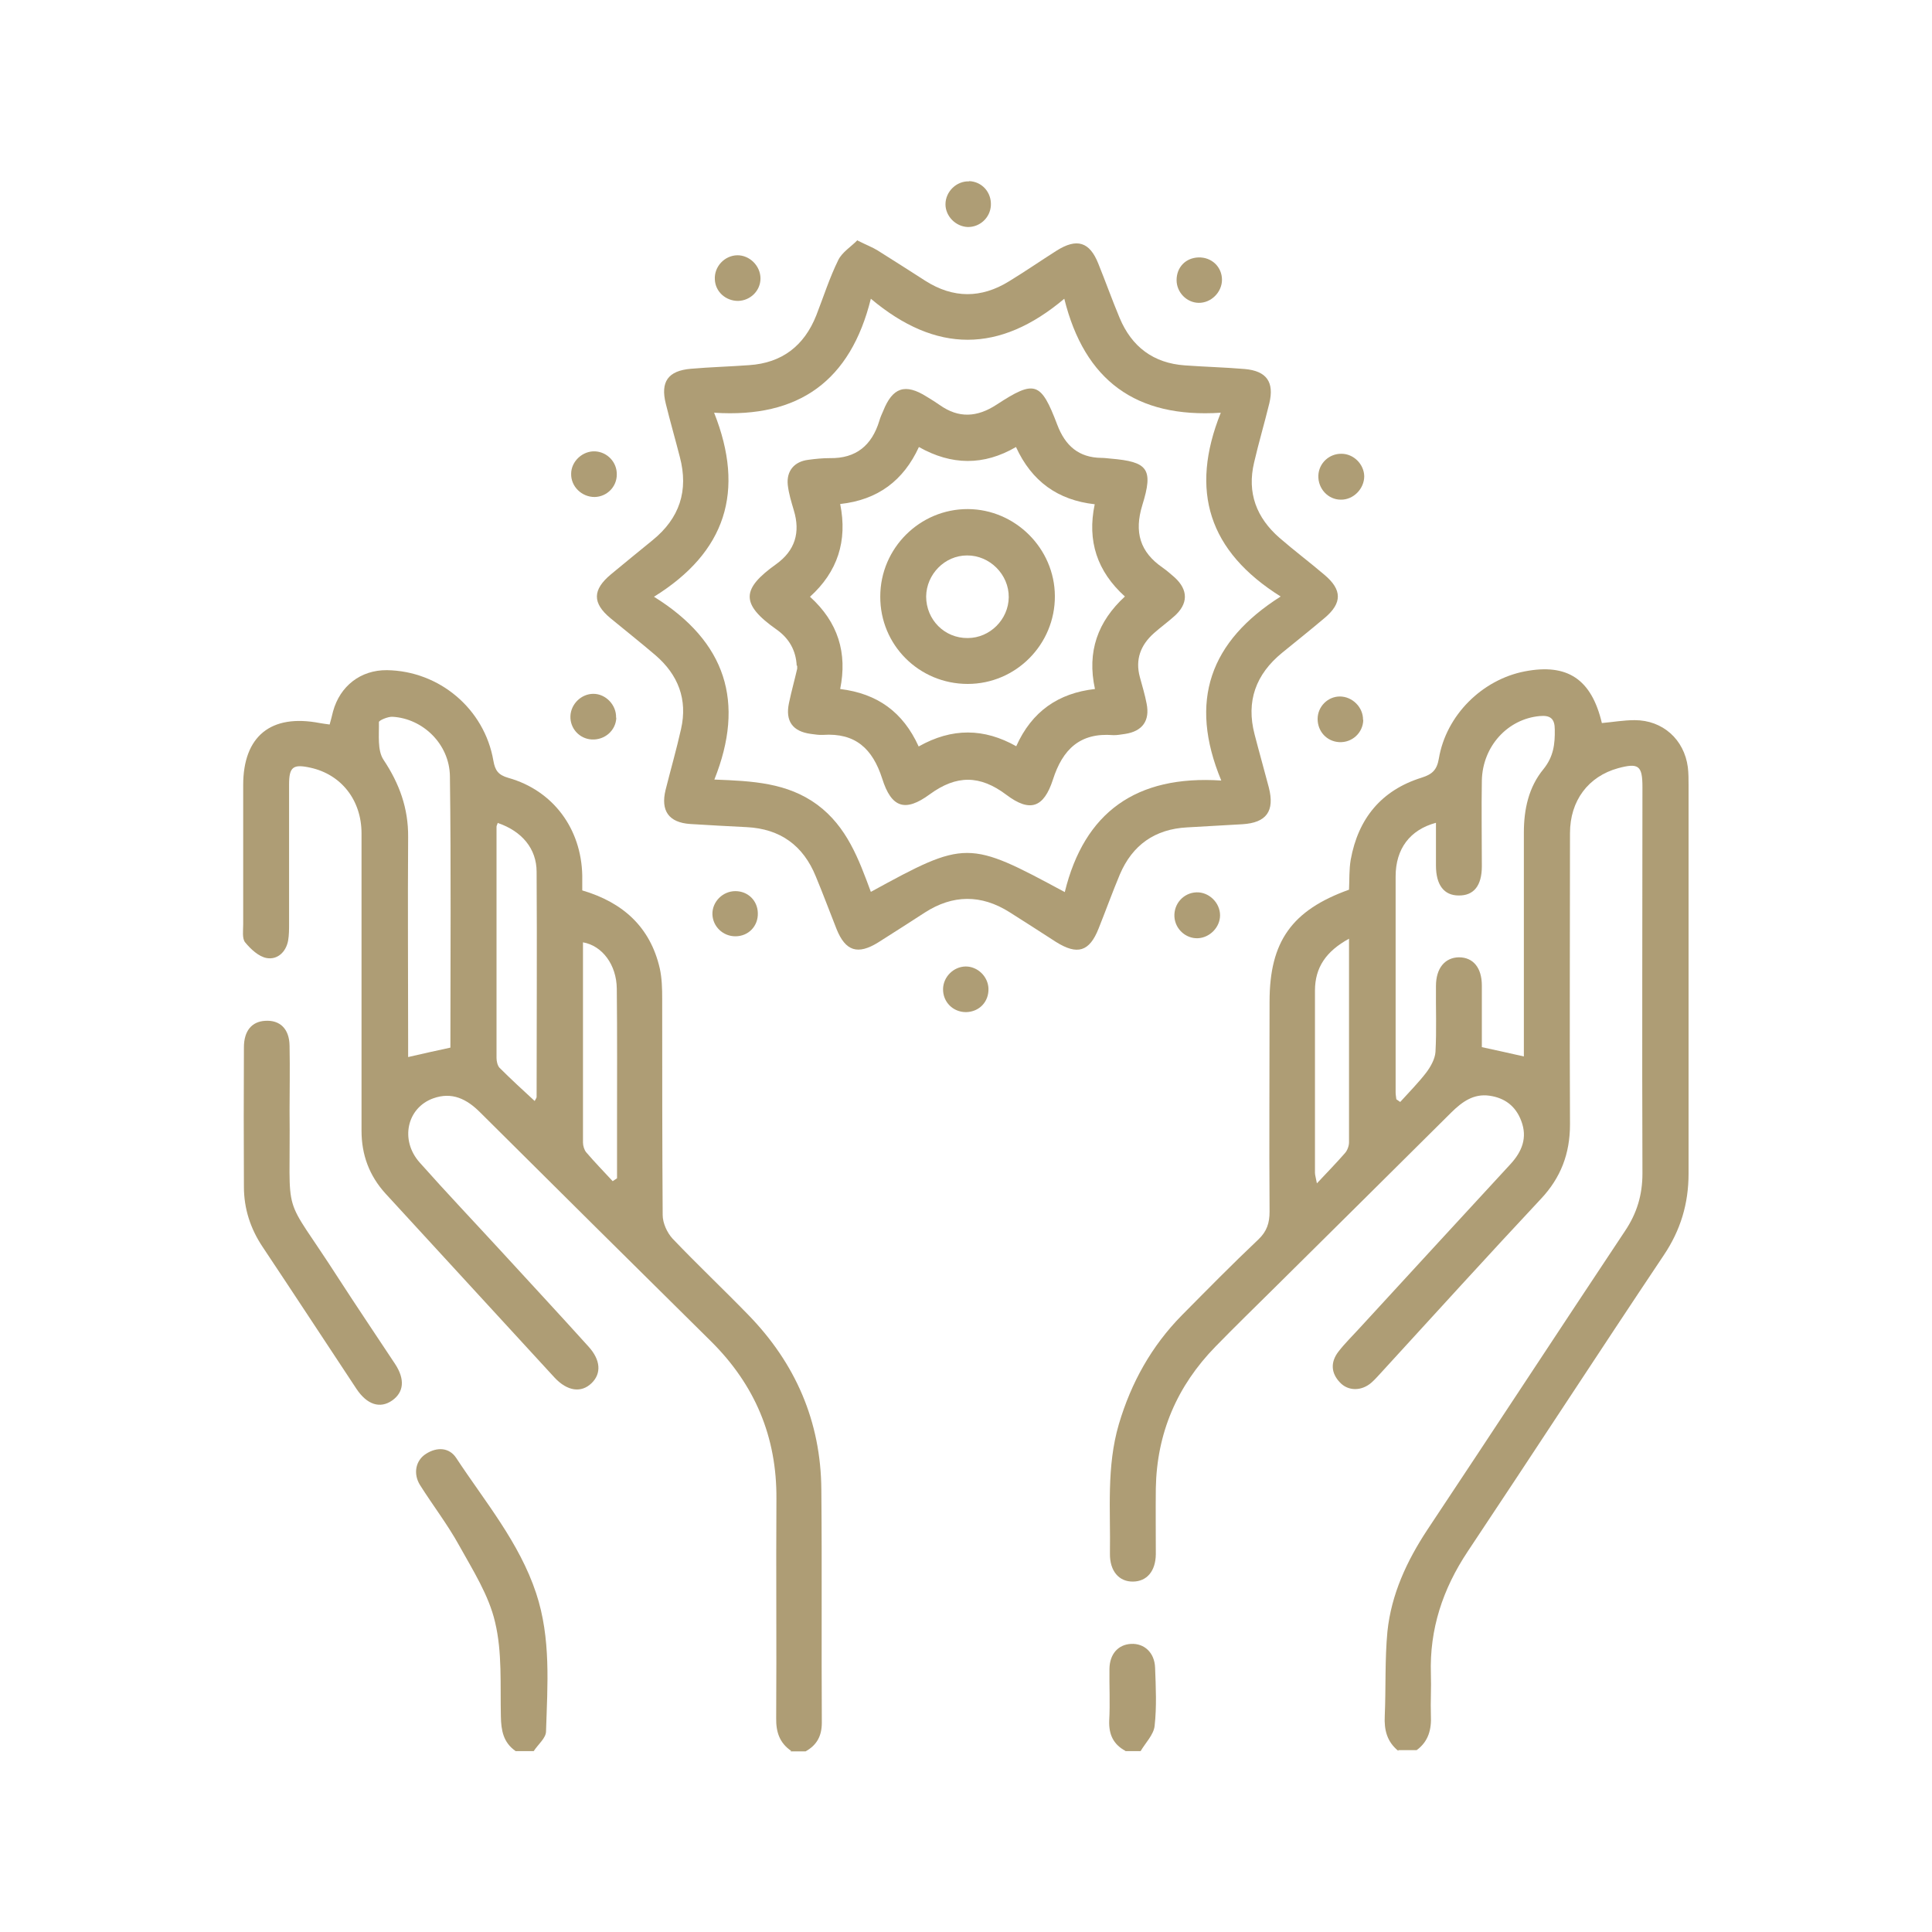
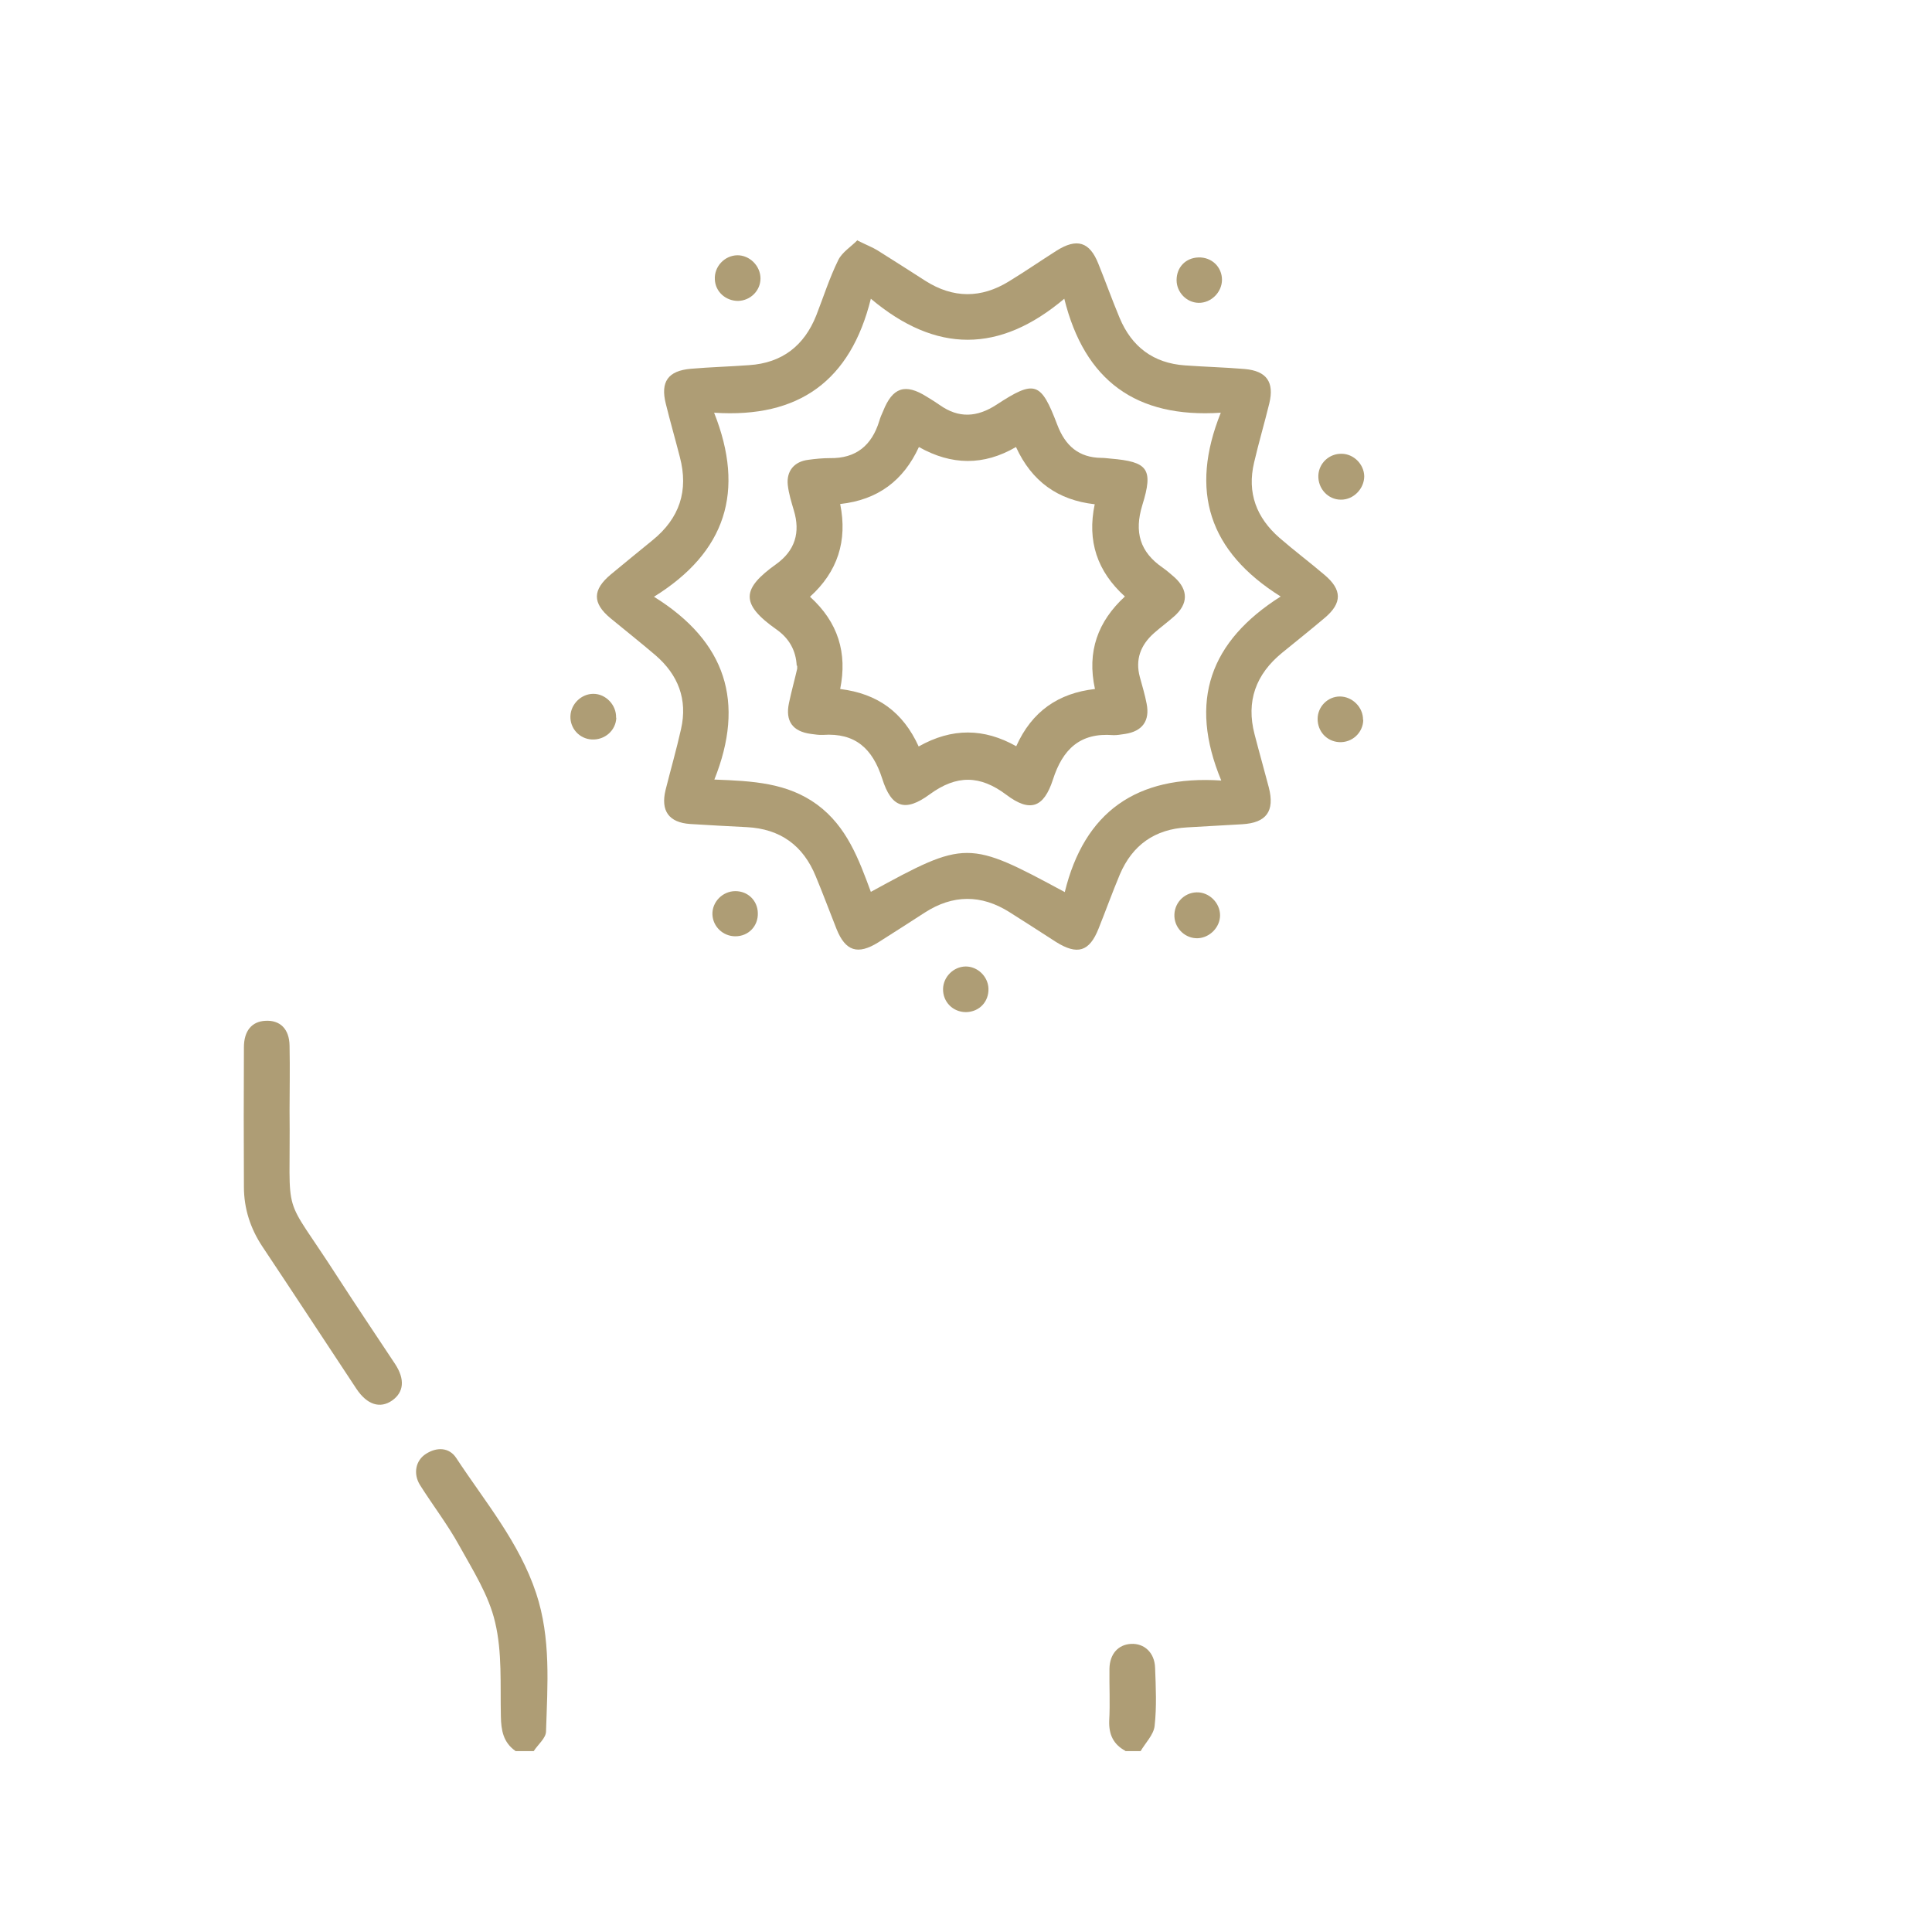
<svg xmlns="http://www.w3.org/2000/svg" id="Layer_1" data-name="Layer 1" viewBox="0 0 80 80">
  <defs>
    <style>      .cls-1 {        fill: #ae9d75;      }    </style>
  </defs>
-   <path class="cls-1" d="M57.9,72.5c-.47-.38-.59-.87-.56-1.45.05-1.16,0-2.33.11-3.49.16-1.54.8-2.92,1.65-4.21,2.74-4.12,5.45-8.26,8.19-12.38.49-.73.72-1.49.72-2.38-.02-5.33,0-10.66,0-16,0-.89-.16-1.01-1.01-.78-1.23.34-1.99,1.34-1.99,2.69,0,4.02-.02,8.04,0,12.06,0,1.21-.38,2.21-1.21,3.09-2.2,2.35-4.36,4.73-6.53,7.1-.16.17-.31.35-.48.5-.41.36-.97.36-1.31-.01-.37-.39-.39-.84-.06-1.27.27-.35.59-.66.89-.99,2.08-2.26,4.15-4.52,6.23-6.77.48-.52.72-1.1.45-1.8-.23-.61-.68-.95-1.32-1.04-.65-.09-1.12.25-1.56.68-2.44,2.43-4.9,4.86-7.35,7.29-.81.8-1.63,1.6-2.43,2.42-1.59,1.63-2.43,3.58-2.47,5.87-.01.91,0,1.82,0,2.73-.01.7-.37,1.12-.94,1.13-.58.01-.97-.43-.96-1.16.03-1.79-.15-3.59.37-5.36.51-1.72,1.35-3.23,2.61-4.51,1.04-1.05,2.08-2.11,3.16-3.13.36-.34.47-.69.47-1.16-.02-2.9,0-5.8,0-8.7,0-2.48.92-3.78,3.29-4.63.02-.4,0-.83.07-1.24.31-1.71,1.27-2.88,2.94-3.4.44-.14.63-.32.71-.79.3-1.79,1.79-3.27,3.56-3.61,1.76-.34,2.76.32,3.19,2.14.45-.04.9-.12,1.36-.12,1.16,0,2.05.8,2.2,1.95.03.25.03.51.03.76,0,5.35,0,10.71,0,16.06,0,1.25-.33,2.35-1.03,3.39-2.73,4.08-5.4,8.19-8.12,12.27-1.03,1.55-1.58,3.21-1.52,5.07.02.57-.02,1.14,0,1.71.03.58-.1,1.08-.59,1.44h-.76ZM63.1,43.77c0-.27,0-.5,0-.73,0-2.86,0-5.71,0-8.57,0-.96.2-1.88.81-2.62.42-.52.48-1.04.47-1.64,0-.45-.18-.6-.62-.56-1.33.12-2.37,1.25-2.4,2.67-.02,1.18,0,2.37,0,3.55,0,.81-.34,1.22-.96,1.21-.61,0-.94-.44-.94-1.24,0-.59,0-1.17,0-1.77-1.08.29-1.67,1.08-1.67,2.22,0,2.98,0,5.97,0,8.95,0,.09.02.19.03.28.05.04.11.07.16.11.36-.4.75-.79,1.08-1.22.18-.24.36-.56.38-.85.05-.91.01-1.82.02-2.73,0-.74.37-1.18.95-1.19.59,0,.95.43.95,1.17,0,.86,0,1.72,0,2.55.61.13,1.14.25,1.76.39ZM55.86,38.87c-.95.52-1.41,1.19-1.41,2.15,0,2.51,0,5.03,0,7.54,0,.09.03.18.08.44.45-.48.82-.86,1.16-1.25.1-.11.17-.3.17-.45,0-2.77,0-5.53,0-8.43Z" />
-   <path class="cls-1" d="M32.76,72.5c-.48-.33-.63-.78-.62-1.36.02-3.02-.01-6.05.01-9.07.02-2.57-.89-4.73-2.72-6.54-3.19-3.15-6.37-6.31-9.55-9.47-.55-.55-1.16-.86-1.94-.58-1.09.39-1.39,1.73-.56,2.66,1.11,1.25,2.26,2.46,3.39,3.69,1.2,1.31,2.41,2.61,3.6,3.93.5.55.54,1.11.13,1.51-.43.42-1.01.34-1.54-.23-2.33-2.54-4.67-5.08-7-7.62-.67-.74-.99-1.6-.99-2.6,0-4.1,0-8.21,0-12.31,0-1.38-.84-2.44-2.11-2.72-.72-.16-.89-.04-.89.69,0,1.92,0,3.85,0,5.77,0,.23,0,.47-.04.7-.09.48-.45.8-.89.72-.33-.06-.66-.37-.89-.65-.13-.16-.08-.49-.08-.74,0-1.92,0-3.85,0-5.77,0-2.03,1.15-2.96,3.17-2.57.12.02.25.04.41.06.05-.19.1-.36.14-.54.29-1.06,1.15-1.72,2.23-1.71,2.17.03,4.04,1.6,4.41,3.75.07.4.2.59.62.71,1.85.52,3.02,2.1,3.06,4.04,0,.21,0,.42,0,.62,1.7.5,2.82,1.53,3.21,3.23.09.41.1.84.1,1.26,0,2.98,0,5.97.02,8.95,0,.33.18.73.41.98,1.02,1.07,2.1,2.09,3.13,3.15,1.96,2.01,3.01,4.42,3.03,7.24.03,3.22,0,6.43.02,9.65,0,.56-.21.93-.67,1.19h-.63ZM18.65,43.39c0-3.76.03-7.5-.02-11.25-.02-1.33-1.12-2.39-2.38-2.46-.19-.01-.56.15-.56.22.01.53-.07,1.17.19,1.56.66.99,1.03,2.01,1.02,3.2-.02,2.81,0,5.63,0,8.44,0,.22,0,.44,0,.67.61-.14,1.14-.26,1.75-.39ZM20.61,34.07c-.02.08-.05.12-.05.16,0,3.19,0,6.38,0,9.58,0,.13.04.31.12.4.47.47.96.92,1.46,1.38.05-.1.08-.13.08-.17,0-3.11.02-6.21,0-9.32,0-.96-.61-1.68-1.6-2.02ZM25.37,48.91c.06-.04.12-.08.18-.12,0-.72,0-1.43,0-2.15,0-1.9.01-3.8-.01-5.7-.01-.99-.6-1.78-1.4-1.92,0,2.77,0,5.53,0,8.29,0,.13.05.3.13.4.35.41.73.8,1.1,1.2Z" />
  <path class="cls-1" d="M21.34,72.5c-.5-.35-.59-.85-.6-1.43-.03-1.31.06-2.65-.24-3.9-.26-1.12-.92-2.15-1.49-3.18-.48-.87-1.09-1.66-1.62-2.5-.29-.47-.18-1.02.25-1.29.45-.29.96-.27,1.25.17,1.19,1.81,2.61,3.49,3.31,5.6.62,1.87.47,3.8.41,5.72,0,.28-.33.54-.51.82h-.76Z" />
  <path class="cls-1" d="M46.6,72.5c-.5-.27-.69-.68-.67-1.25.04-.72,0-1.44.01-2.15.01-.61.36-1,.89-1.03.55-.03.98.36,1,.99.03.8.07,1.61-.02,2.41-.04.36-.38.7-.58,1.04h-.63Z" />
  <path class="cls-1" d="M35.51,9.96c.38.19.62.28.83.41.66.41,1.32.84,1.98,1.26,1.15.73,2.31.73,3.46.02.67-.41,1.31-.85,1.97-1.27.84-.53,1.37-.37,1.73.54.3.74.57,1.5.88,2.24.5,1.2,1.4,1.88,2.71,1.97.82.06,1.65.08,2.47.15.91.08,1.23.54,1.02,1.42-.2.82-.44,1.63-.63,2.45-.3,1.26.1,2.29,1.05,3.12.61.53,1.25,1.01,1.86,1.53.74.62.74,1.17.02,1.78-.58.49-1.18.97-1.77,1.45-1.09.89-1.5,2.01-1.14,3.38.19.74.4,1.47.59,2.2.25.98-.1,1.46-1.1,1.52-.76.04-1.52.09-2.28.13-1.34.07-2.27.73-2.79,1.95-.31.74-.58,1.49-.88,2.24-.38.96-.88,1.11-1.77.55-.64-.41-1.28-.83-1.92-1.23-1.17-.74-2.35-.73-3.51.02-.64.41-1.28.83-1.92,1.23-.85.53-1.36.37-1.73-.55-.29-.73-.56-1.46-.86-2.18-.52-1.28-1.47-1.97-2.86-2.04-.78-.04-1.56-.08-2.34-.13-.89-.06-1.23-.55-1.02-1.41.21-.84.45-1.67.64-2.52.28-1.23-.12-2.25-1.06-3.06-.61-.52-1.24-1.02-1.86-1.53-.76-.63-.75-1.18.02-1.82.57-.47,1.14-.94,1.72-1.41,1.12-.91,1.5-2.05,1.13-3.45-.19-.74-.4-1.47-.58-2.2-.23-.91.09-1.37,1.04-1.45.8-.07,1.6-.09,2.41-.15,1.36-.09,2.28-.8,2.78-2.06.3-.77.55-1.56.91-2.29.16-.33.54-.56.8-.83ZM29.57,17.09c1.29,3.25.49,5.77-2.49,7.62,2.99,1.86,3.78,4.37,2.5,7.57,1.59.06,3.02.13,4.26,1.04,1.23.91,1.72,2.26,2.22,3.61,3.93-2.15,4.03-2.15,8.03.01.81-3.31,2.96-4.85,6.48-4.62-1.37-3.3-.46-5.77,2.46-7.62-2.98-1.87-3.78-4.37-2.48-7.61-3.51.23-5.64-1.33-6.48-4.72-2.68,2.26-5.31,2.27-8.01,0-.84,3.39-2.97,4.95-6.48,4.72Z" />
  <path class="cls-1" d="M11.99,45.98c.05,4.77-.39,3.19,2.03,6.96.77,1.19,1.56,2.36,2.34,3.54.42.64.36,1.17-.12,1.51-.5.35-1.04.18-1.48-.48-1.29-1.95-2.58-3.92-3.88-5.87-.51-.76-.78-1.59-.78-2.5-.01-1.92-.01-3.85,0-5.77,0-.69.33-1.07.88-1.1.61-.04,1,.33,1.01,1.03.02.97,0,1.94,0,2.69Z" />
-   <path class="cls-1" d="M25.54,19.65c0,.51-.41.92-.92.93-.53,0-.98-.43-.97-.96,0-.52.48-.96,1-.93.5.03.9.45.89.96Z" />
  <path class="cls-1" d="M30.52,10.57c.52-.01.97.44.97.96,0,.51-.42.92-.93.93-.51,0-.94-.38-.96-.89-.03-.53.4-.99.93-1Z" />
  <path class="cls-1" d="M25.52,29.72c-.02.53-.48.93-1.02.9-.51-.03-.9-.46-.88-.97.02-.5.45-.92.95-.92.52,0,.96.47.94.99Z" />
  <path class="cls-1" d="M55.52,20.69c-.53,0-.95-.46-.93-1,.02-.51.45-.91.96-.9.5,0,.93.43.94.93,0,.52-.45.98-.97.97Z" />
  <path class="cls-1" d="M49.6,38.85c-.5.02-.94-.38-.97-.89-.03-.54.38-.99.91-1.01.52-.02.98.43.98.95,0,.5-.43.93-.92.95Z" />
-   <path class="cls-1" d="M40.13,7.5c.53.02.93.46.9,1.01-.03.51-.46.9-.96.89-.5-.02-.92-.45-.92-.94,0-.52.45-.97.98-.95Z" />
  <path class="cls-1" d="M50.6,11.58c0,.52-.45.97-.97.96-.5-.01-.91-.44-.91-.94,0-.53.37-.92.9-.94.55-.02.98.39.98.93Z" />
  <path class="cls-1" d="M56.45,29.81c-.01.53-.46.95-1,.92-.51-.03-.89-.44-.89-.96,0-.51.42-.93.92-.93.52,0,.97.45.96.97Z" />
  <path class="cls-1" d="M31.38,37.8c.02.55-.39.97-.93.97-.51,0-.93-.4-.95-.9-.02-.52.42-.97.95-.97.52,0,.92.39.93.91Z" />
  <path class="cls-1" d="M39.99,40.02c.49,0,.92.41.94.91.02.55-.38.97-.93.98-.54,0-.96-.42-.95-.96.01-.5.43-.92.93-.93Z" />
  <path class="cls-1" d="M32.99,27.57c-.03-.64-.32-1.14-.83-1.5-1.54-1.08-1.43-1.7-.02-2.71.78-.56,1.01-1.31.73-2.23-.1-.34-.21-.69-.25-1.05-.06-.58.27-.97.85-1.04.29-.04.59-.07.89-.07,1.09.02,1.74-.53,2.05-1.54.04-.14.1-.28.16-.41.39-.98.91-1.16,1.81-.59.18.11.36.22.53.34.79.56,1.55.51,2.35-.01,1.59-1.04,1.84-.96,2.52.83.33.87.89,1.36,1.83,1.37.13,0,.25.02.38.03,1.54.13,1.78.42,1.31,1.93-.34,1.11-.1,1.94.85,2.59.17.12.33.26.49.4.57.52.57,1.1-.03,1.62-.27.24-.56.45-.83.69-.55.49-.78,1.09-.58,1.82.1.37.21.73.28,1.1.14.71-.18,1.14-.89,1.25-.17.02-.34.06-.5.05-1.37-.11-2.09.59-2.49,1.84-.38,1.17-.95,1.37-1.93.63-1.09-.82-2.06-.83-3.17-.02-1.02.75-1.59.56-1.97-.65-.4-1.24-1.11-1.9-2.45-1.81-.17.01-.34-.02-.5-.04-.76-.1-1.07-.53-.91-1.28.1-.48.23-.94.34-1.42,0-.04,0-.08,0-.13ZM38.04,30.91c1.38-.78,2.71-.76,4.04-.01.65-1.45,1.75-2.2,3.26-2.37-.34-1.55.12-2.8,1.24-3.83-1.15-1.04-1.57-2.3-1.25-3.82-1.53-.17-2.61-.95-3.26-2.37-1.34.78-2.67.76-4.02,0-.64,1.39-1.7,2.19-3.26,2.36.31,1.53-.11,2.81-1.25,3.84,1.17,1.06,1.55,2.33,1.25,3.82,1.54.19,2.6.95,3.25,2.38Z" />
-   <path class="cls-1" d="M40.07,28.32c-2.01,0-3.63-1.61-3.62-3.62,0-2,1.64-3.63,3.63-3.62,1.96.01,3.59,1.63,3.6,3.6.01,2-1.61,3.64-3.61,3.64ZM40.04,23c-.92,0-1.68.78-1.69,1.7,0,.96.76,1.73,1.72,1.72.92,0,1.69-.77,1.7-1.69.01-.94-.79-1.74-1.73-1.73Z" />
</svg>